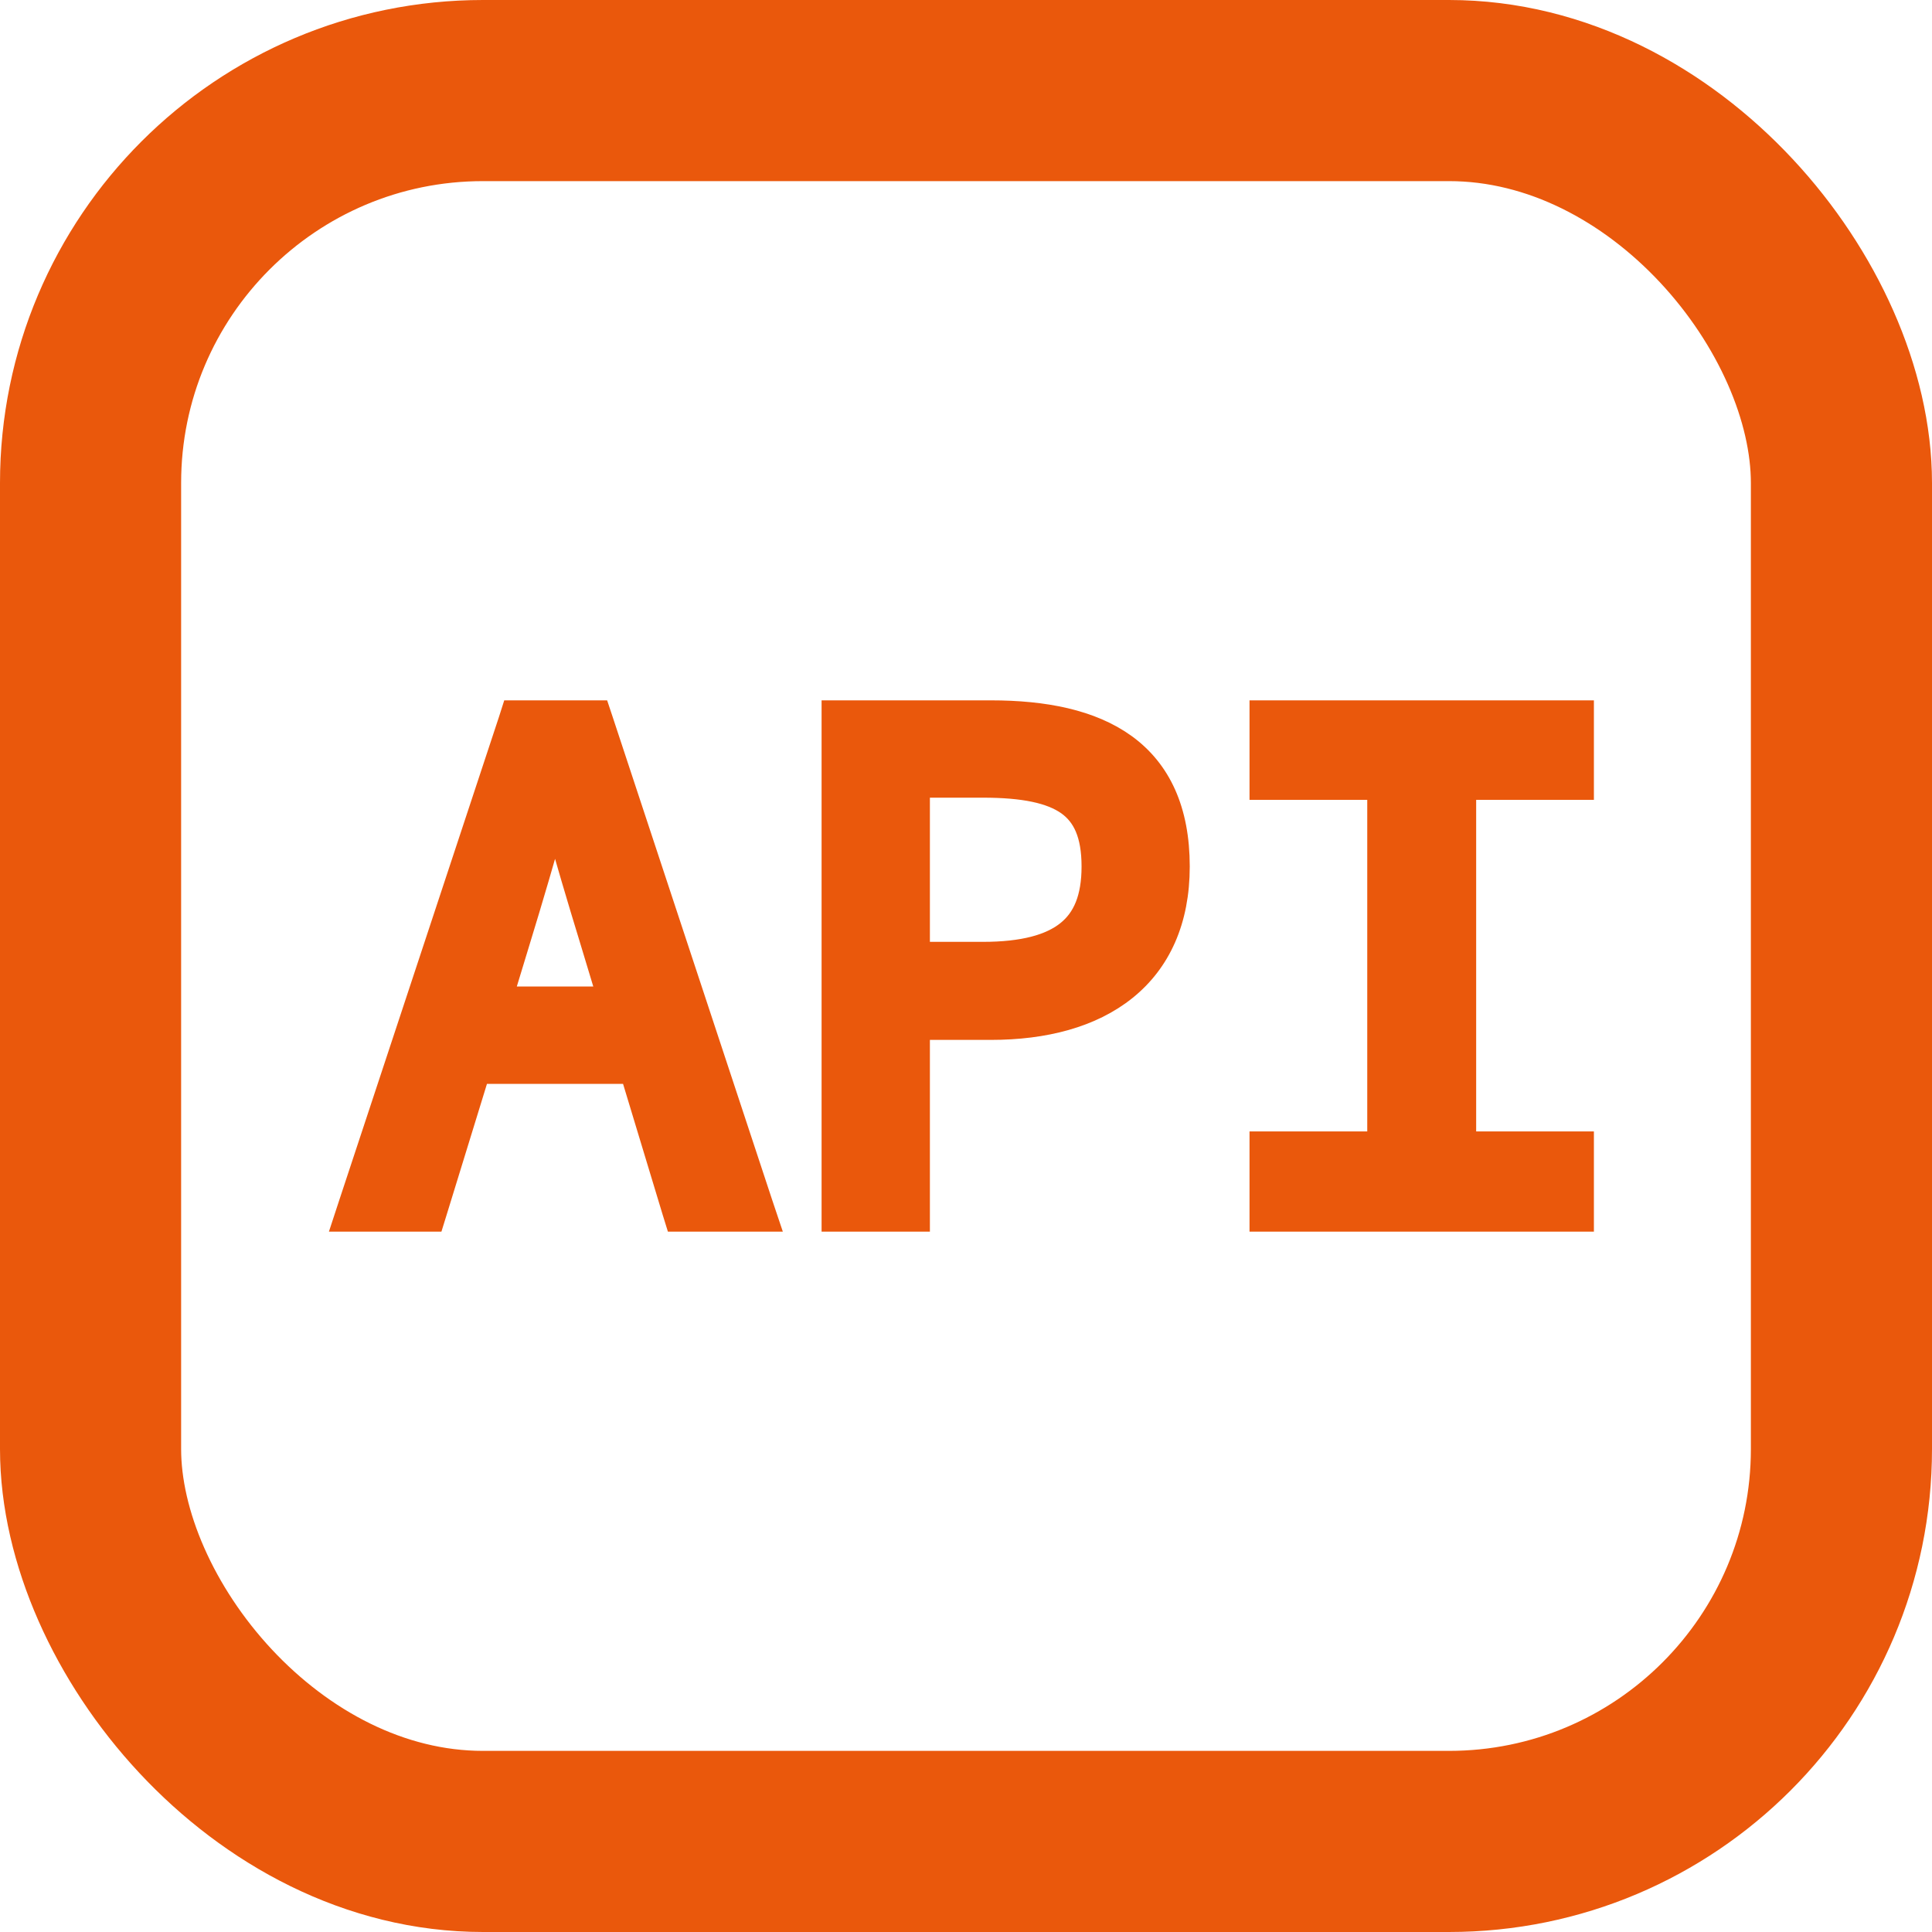
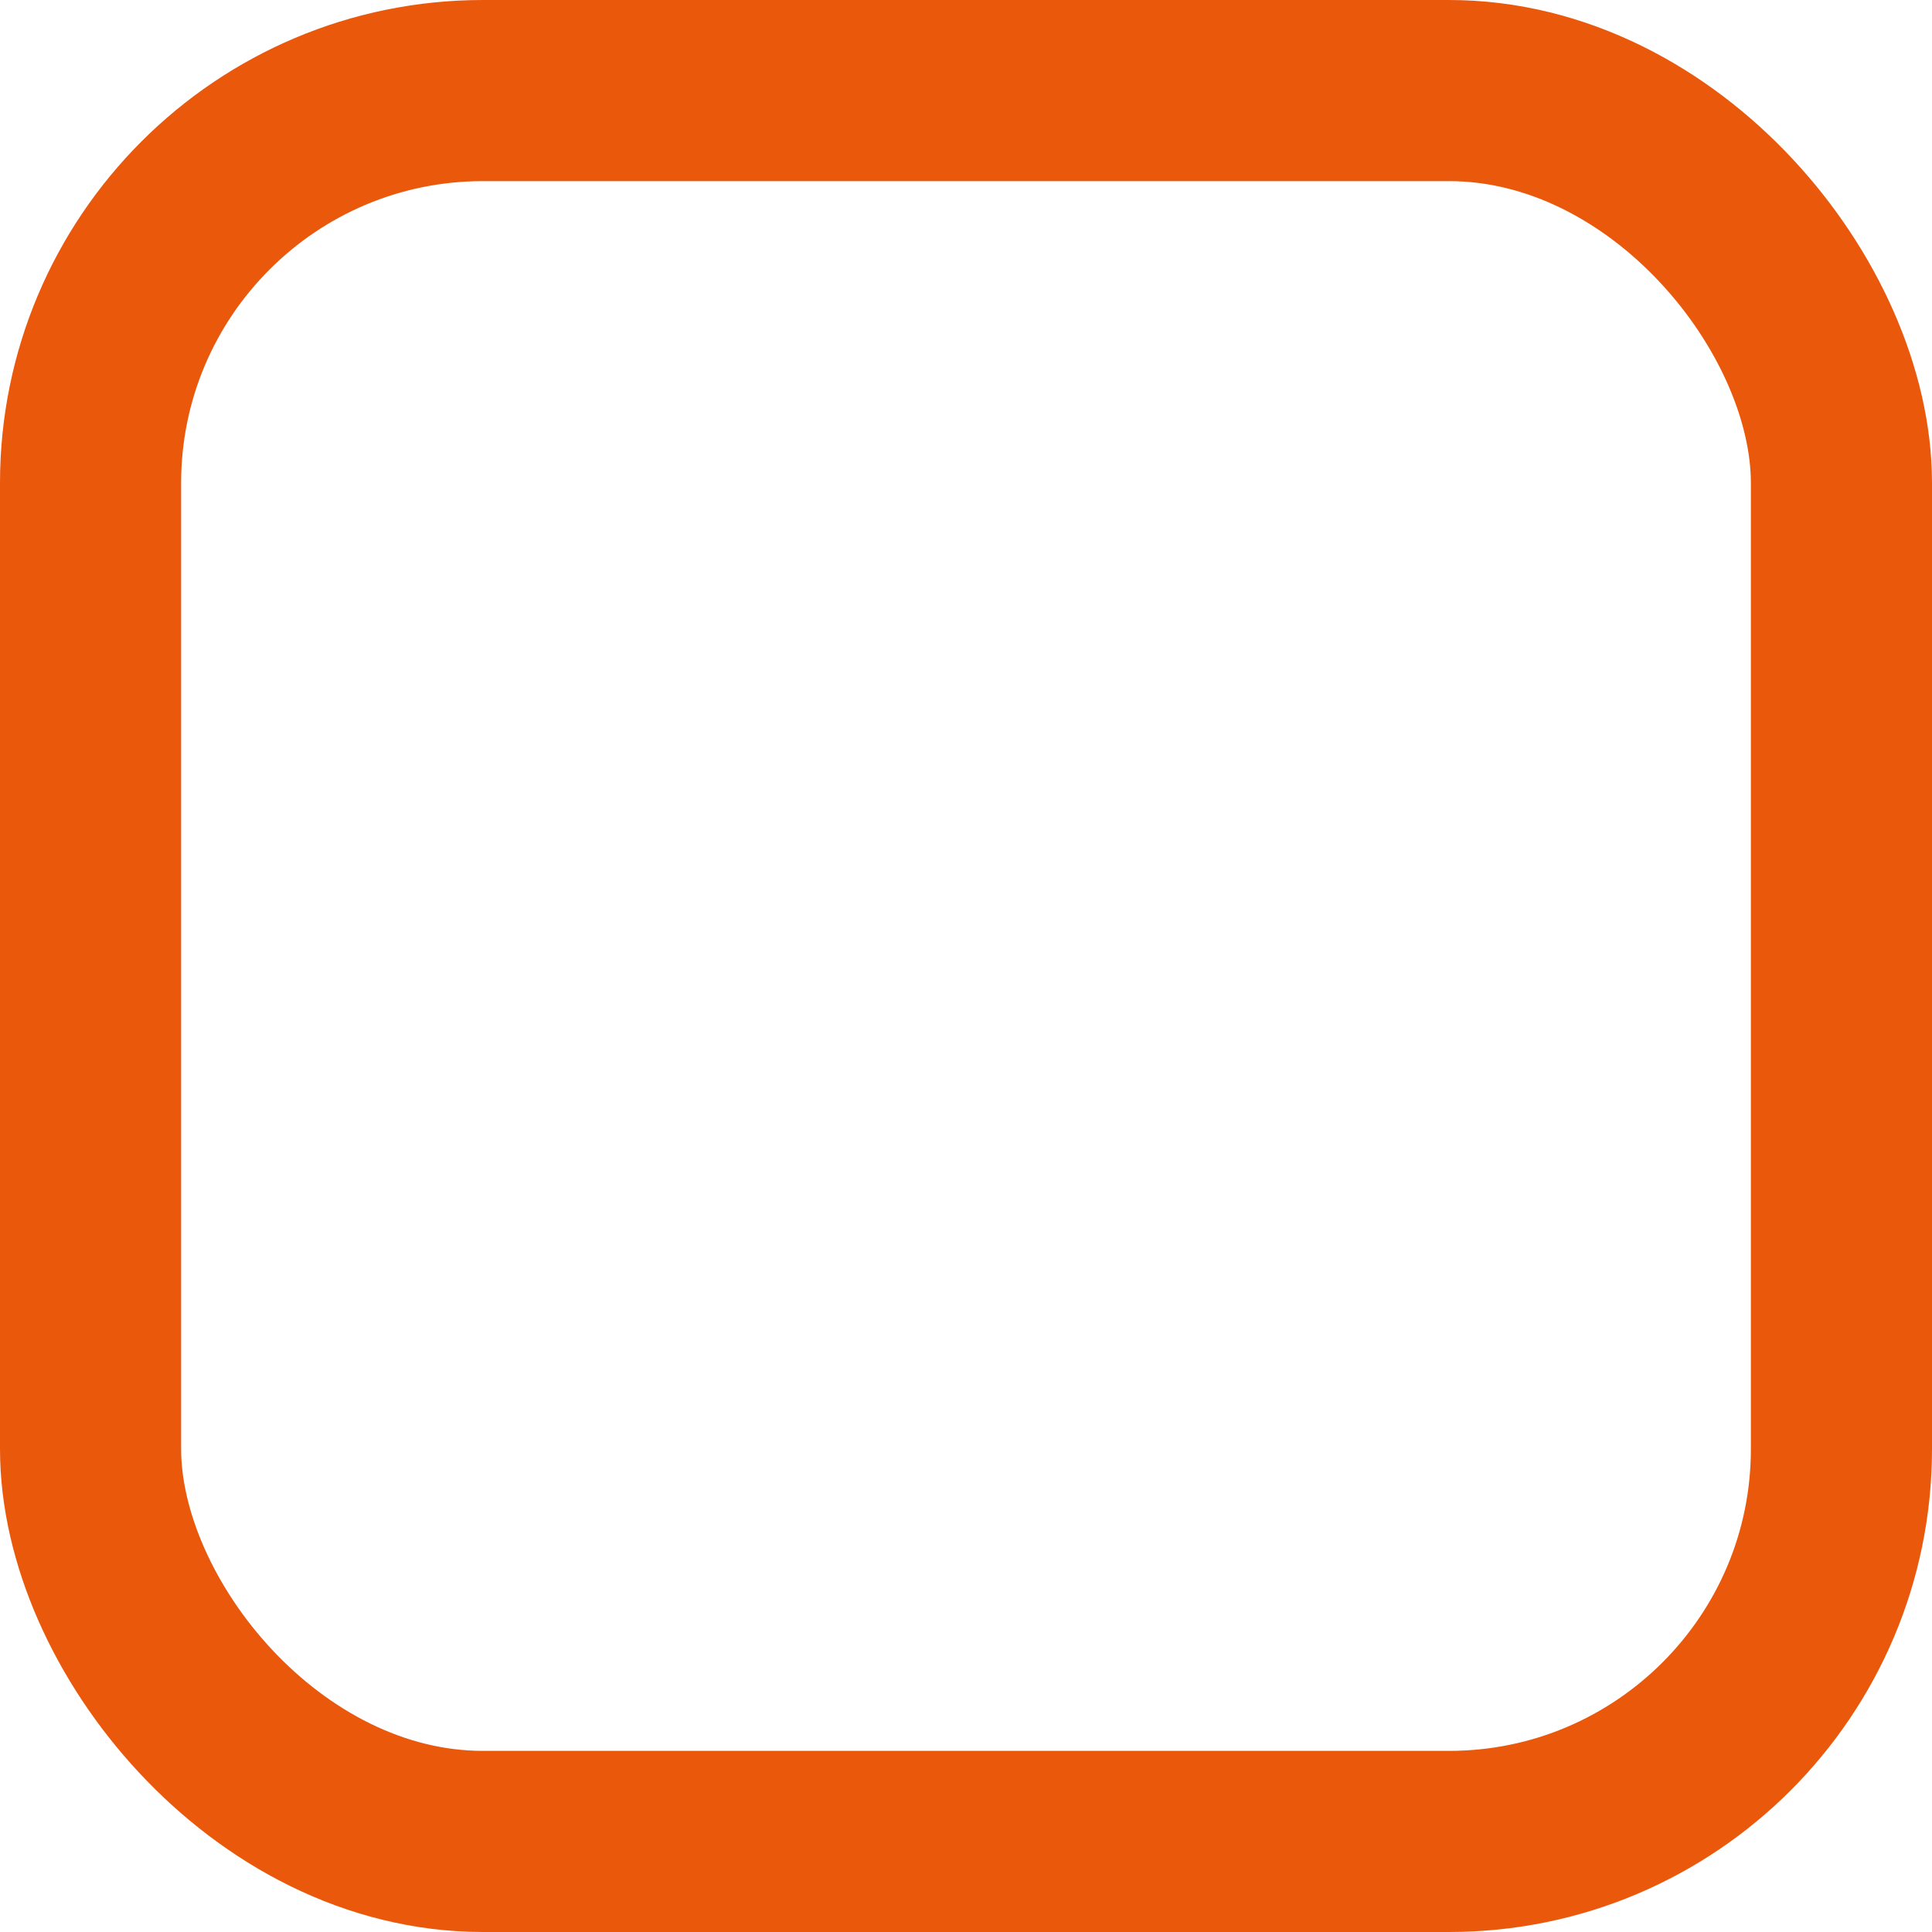
<svg xmlns="http://www.w3.org/2000/svg" width="16" height="16" viewBox="0 0 16 16" fill="none">
-   <path d="M2.905 9.969L2.862 10.1H3H3.508H3.582L3.604 10.029L3.959 8.876H5.234L5.583 10.029L5.605 10.1H5.679H6.205H6.344L6.3 9.969L4.979 5.969L4.956 5.9H4.884H4.322H4.249L4.227 5.969L2.905 9.969ZM6.904 10V10.1H7.004H7.501H7.601V10V8.512H8.206C8.65 8.512 9.037 8.411 9.315 8.188C9.597 7.962 9.753 7.622 9.753 7.176C9.753 6.712 9.599 6.384 9.314 6.177C9.035 5.975 8.648 5.9 8.206 5.9H7.004H6.904V6V10ZM10.448 10V10.1H10.548H13H13.1V10V9.57V9.47H13H12.125V6.524H13H13.1V6.424V6V5.9H13H10.548H10.448V6V6.424V6.524H10.548H11.423V9.47H10.548H10.448V9.57V10ZM4.292 7.787C4.399 7.438 4.498 7.1 4.597 6.747C4.695 7.1 4.795 7.438 4.902 7.787C4.902 7.787 4.902 7.787 4.902 7.787L5.048 8.27H4.145L4.292 7.787C4.292 7.787 4.292 7.787 4.292 7.787ZM7.601 7.9V6.506H8.141C8.477 6.506 8.704 6.553 8.847 6.654C8.98 6.749 9.057 6.905 9.057 7.176C9.057 7.441 8.982 7.613 8.844 7.723C8.702 7.837 8.475 7.9 8.141 7.9H7.601Z" fill="#ea580c" stroke="#ea580c" stroke-width="0.2" />
  <rect x="0.75" y="0.75" width="14.5" height="14.5" rx="3.25" stroke="#ea580c" stroke-width="1.5" />
  <defs>
    <linearGradient id="paint0_linear_790_16297" x1="8" y1="0" x2="8" y2="16" gradientUnits="userSpaceOnUse">
      <stop stop-color="#ea580c" />
      <stop offset="1" stop-color="#ea580c" />
    </linearGradient>
  </defs>
</svg>